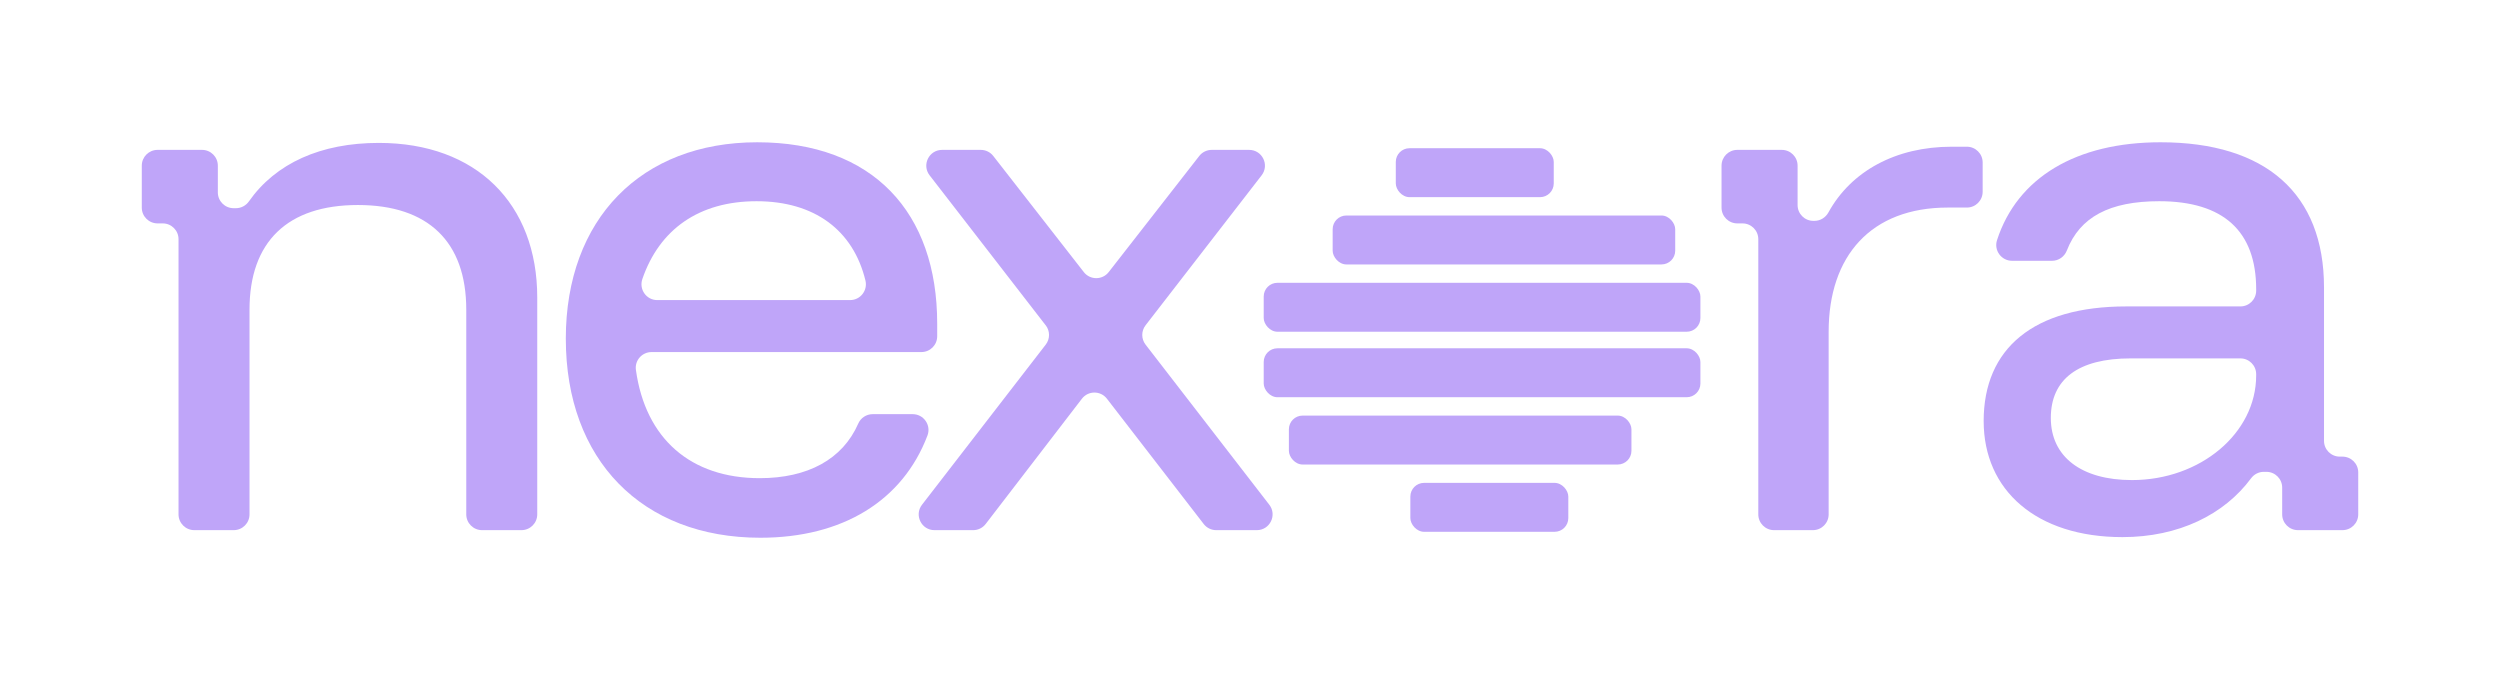
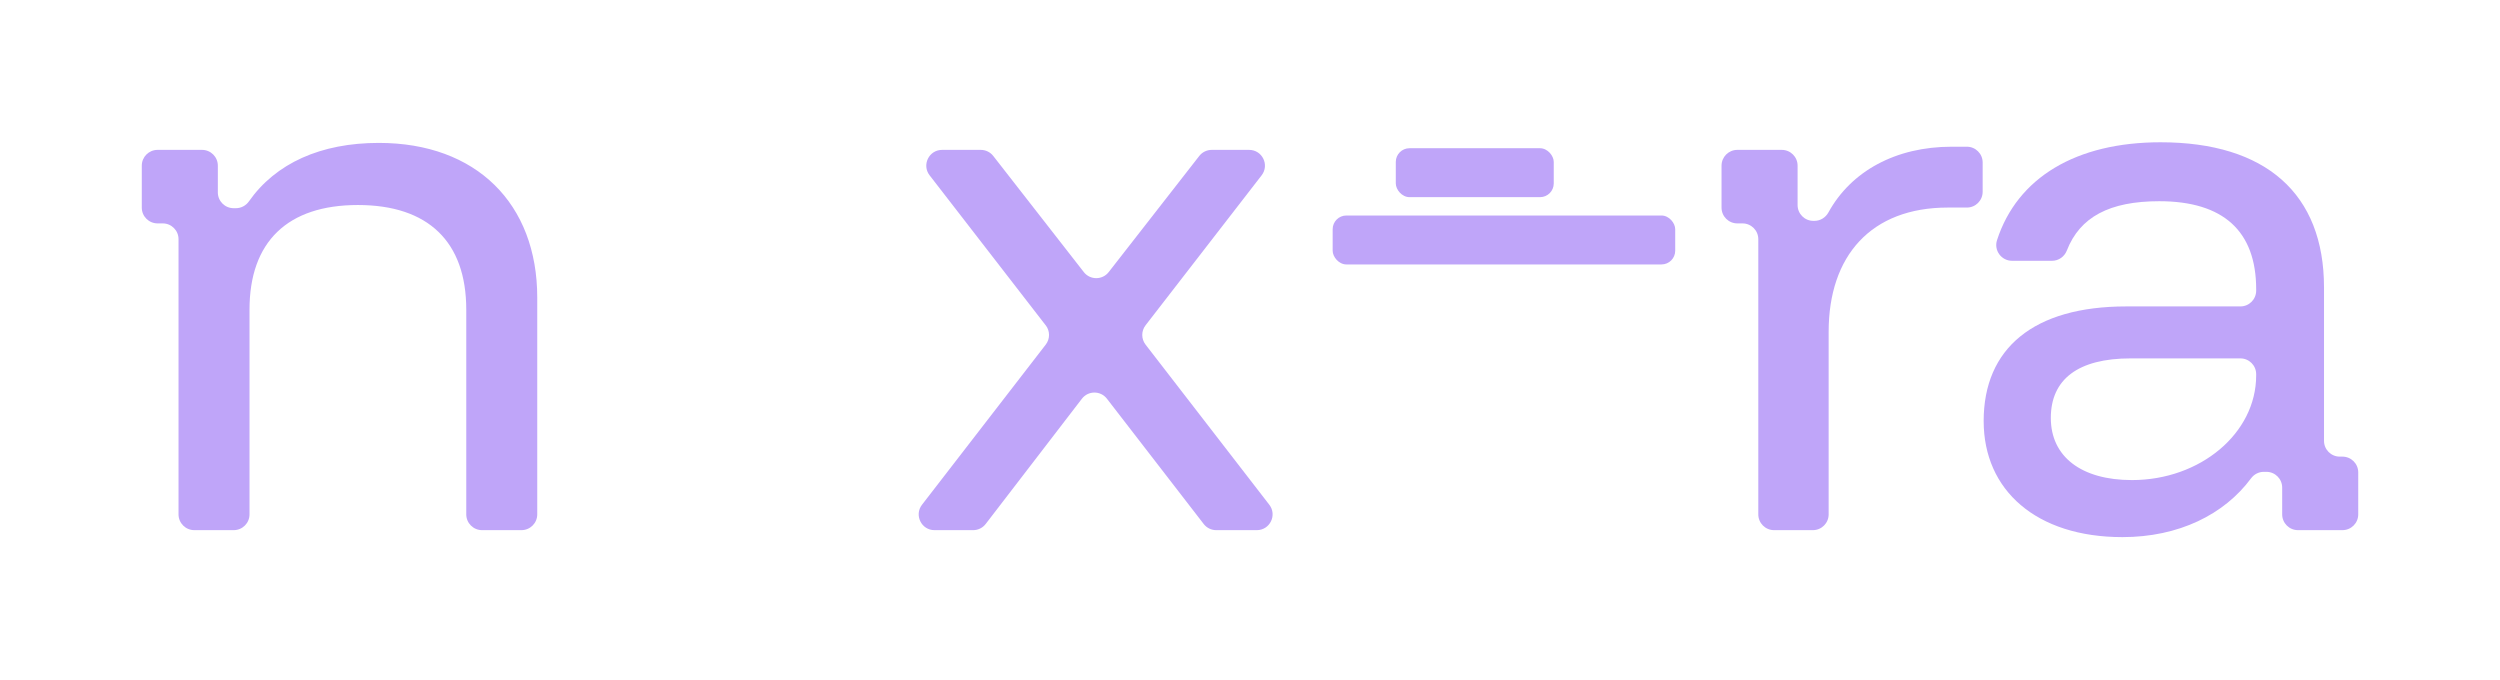
<svg xmlns="http://www.w3.org/2000/svg" id="Layer_1" data-name="Layer 1" viewBox="0 0 1932.86 525.76">
  <defs>
    <style>
      .cls-1 {
        fill: #bfa5f9;
      }
    </style>
  </defs>
  <path class="cls-1" d="M125.84,172.72h-4.02c-6.74,0-12.2-5.46-12.2-12.2v-32.44c0-6.74,5.46-12.2,12.2-12.2h34.4c6.74,0,12.2,5.46,12.2,12.2v20.68c0,6.74,5.46,12.2,12.2,12.2h1.81c4.02,0,7.74-2.01,10.04-5.29,20.65-29.43,55.5-45.18,100.41-45.18,75.46,0,122.49,47.04,122.49,119.56v167.63c0,6.74-5.46,12.2-12.2,12.2h-30.48c-6.74,0-12.2-5.46-12.2-12.2v-158.32c0-52.43-29.4-80.85-83.79-80.85s-83.79,28.42-83.79,80.85v158.32c0,6.74-5.46,12.2-12.2,12.2h-30.48c-6.74,0-12.2-5.46-12.2-12.2v-212.76c0-6.74-5.46-12.2-12.2-12.2Z" />
-   <path class="cls-1" d="M437.45,261.9c0-92.61,58.31-151.9,147.98-151.9s139.16,54.39,139.16,140.14v9.85c0,6.74-5.46,12.2-12.2,12.2h-208.64c-7.38,0-13.12,6.51-12.1,13.82,7.4,53.22,42.39,83.68,95.75,83.68,37.03,0,64.07-14.57,76.13-42.16,1.94-4.44,6.32-7.33,11.17-7.33h30.94c8.53,0,14.45,8.54,11.42,16.52-19.15,50.5-65.72,79.03-129.17,79.03-91.63,0-150.43-60.27-150.43-153.86ZM657.26,232.01c7.93,0,13.73-7.44,11.85-15.14-9.51-39.13-39.65-61.3-84.17-61.3s-75.11,21.74-88.31,60.16c-2.73,7.96,3.09,16.28,11.51,16.28h149.12Z" />
  <path class="cls-1" d="M808.46,251.5l-89.74-115.95c-6.21-8.02-.49-19.67,9.65-19.67h29.94c3.76,0,7.31,1.73,9.62,4.7l70.01,89.78c4.88,6.26,14.36,6.26,19.24,0l70.02-89.78c2.31-2.96,5.86-4.7,9.62-4.7h28.95c10.14,0,15.85,11.65,9.65,19.67l-89.74,115.95c-3.4,4.39-3.4,10.53,0,14.93l95.66,123.79c6.2,8.02.48,19.66-9.65,19.66h-31.39c-3.78,0-7.34-1.75-9.65-4.74l-74.86-96.9c-4.89-6.33-14.45-6.32-19.33.03l-74.4,96.84c-2.31,3.01-5.88,4.77-9.67,4.77h-29.9c-10.13,0-15.85-11.64-9.65-19.66l95.66-123.79c3.4-4.4,3.39-10.53,0-14.93Z" />
  <path class="cls-1" d="M1347.22,172.72h-4.02c-6.74,0-12.2-5.46-12.2-12.2v-32.44c0-6.74,5.46-12.2,12.2-12.2h34.4c6.74,0,12.2,5.46,12.2,12.2v30.48c0,6.74,5.46,12.2,12.2,12.2h.84c4.54,0,8.62-2.56,10.81-6.54,17.48-31.84,52.04-50.79,95.22-50.79h11.81c6.74,0,12.2,5.46,12.2,12.2v22.64c0,6.74-5.46,12.2-12.2,12.2h-14.75c-59.29,0-92.12,37.24-92.12,96.04v141.17c0,6.74-5.46,12.2-12.2,12.2h-29.99c-6.74,0-12.2-5.46-12.2-12.2v-212.76c0-6.74-5.46-12.2-12.2-12.2Z" />
  <path class="cls-1" d="M1533.65,325.6c0-56.35,38.71-88.69,110.25-88.69h88.25c6.74,0,12.2-5.46,12.2-12.2v-1.03c0-45.08-25.48-68.11-74.96-68.11-38.41,0-61.35,12.21-71.42,38.12-1.85,4.75-6.33,7.94-11.42,7.94h-30.95c-8.27,0-14.18-8.08-11.62-15.95,15.69-48.4,61.21-75.68,126.39-75.68,81.34,0,126.42,39.69,126.42,112.21v118.63c0,6.74,5.46,12.2,12.2,12.2h2.06c6.74,0,12.2,5.46,12.2,12.2v32.44c0,6.74-5.46,12.2-12.2,12.2h-34.4c-6.74,0-12.2-5.46-12.2-12.2v-20.68c0-6.74-5.46-12.2-12.2-12.2h-2.02c-3.91,0-7.54,1.9-9.86,5.04-20.7,27.95-55.89,45.43-99.4,45.43-66.64,0-107.31-36.26-107.31-89.67ZM1744.34,290.32v-1.03c0-6.74-5.46-12.2-12.2-12.2h-84.82c-40.67,0-61.74,16.17-61.74,46.06s23.52,48.02,62.72,48.02c52.92,0,96.04-36.26,96.04-80.85Z" />
  <g>
    <rect class="cls-1" x="1079.15" y="114.6" width="122.12" height="37.83" rx="10.6" ry="10.6" />
    <rect class="cls-1" x="1030.34" y="166.62" width="264.84" height="37.83" rx="10.6" ry="10.6" />
-     <rect class="cls-1" x="977.03" y="218.65" width="337.63" height="37.83" rx="10.6" ry="10.6" />
-     <rect class="cls-1" x="1090.41" y="373.33" width="122.12" height="37.83" rx="10.6" ry="10.6" />
-     <rect class="cls-1" x="996.5" y="321.31" width="264.84" height="37.83" rx="10.6" ry="10.6" />
-     <rect class="cls-1" x="977.03" y="269.28" width="337.63" height="37.83" rx="10.6" ry="10.6" />
  </g>
</svg>